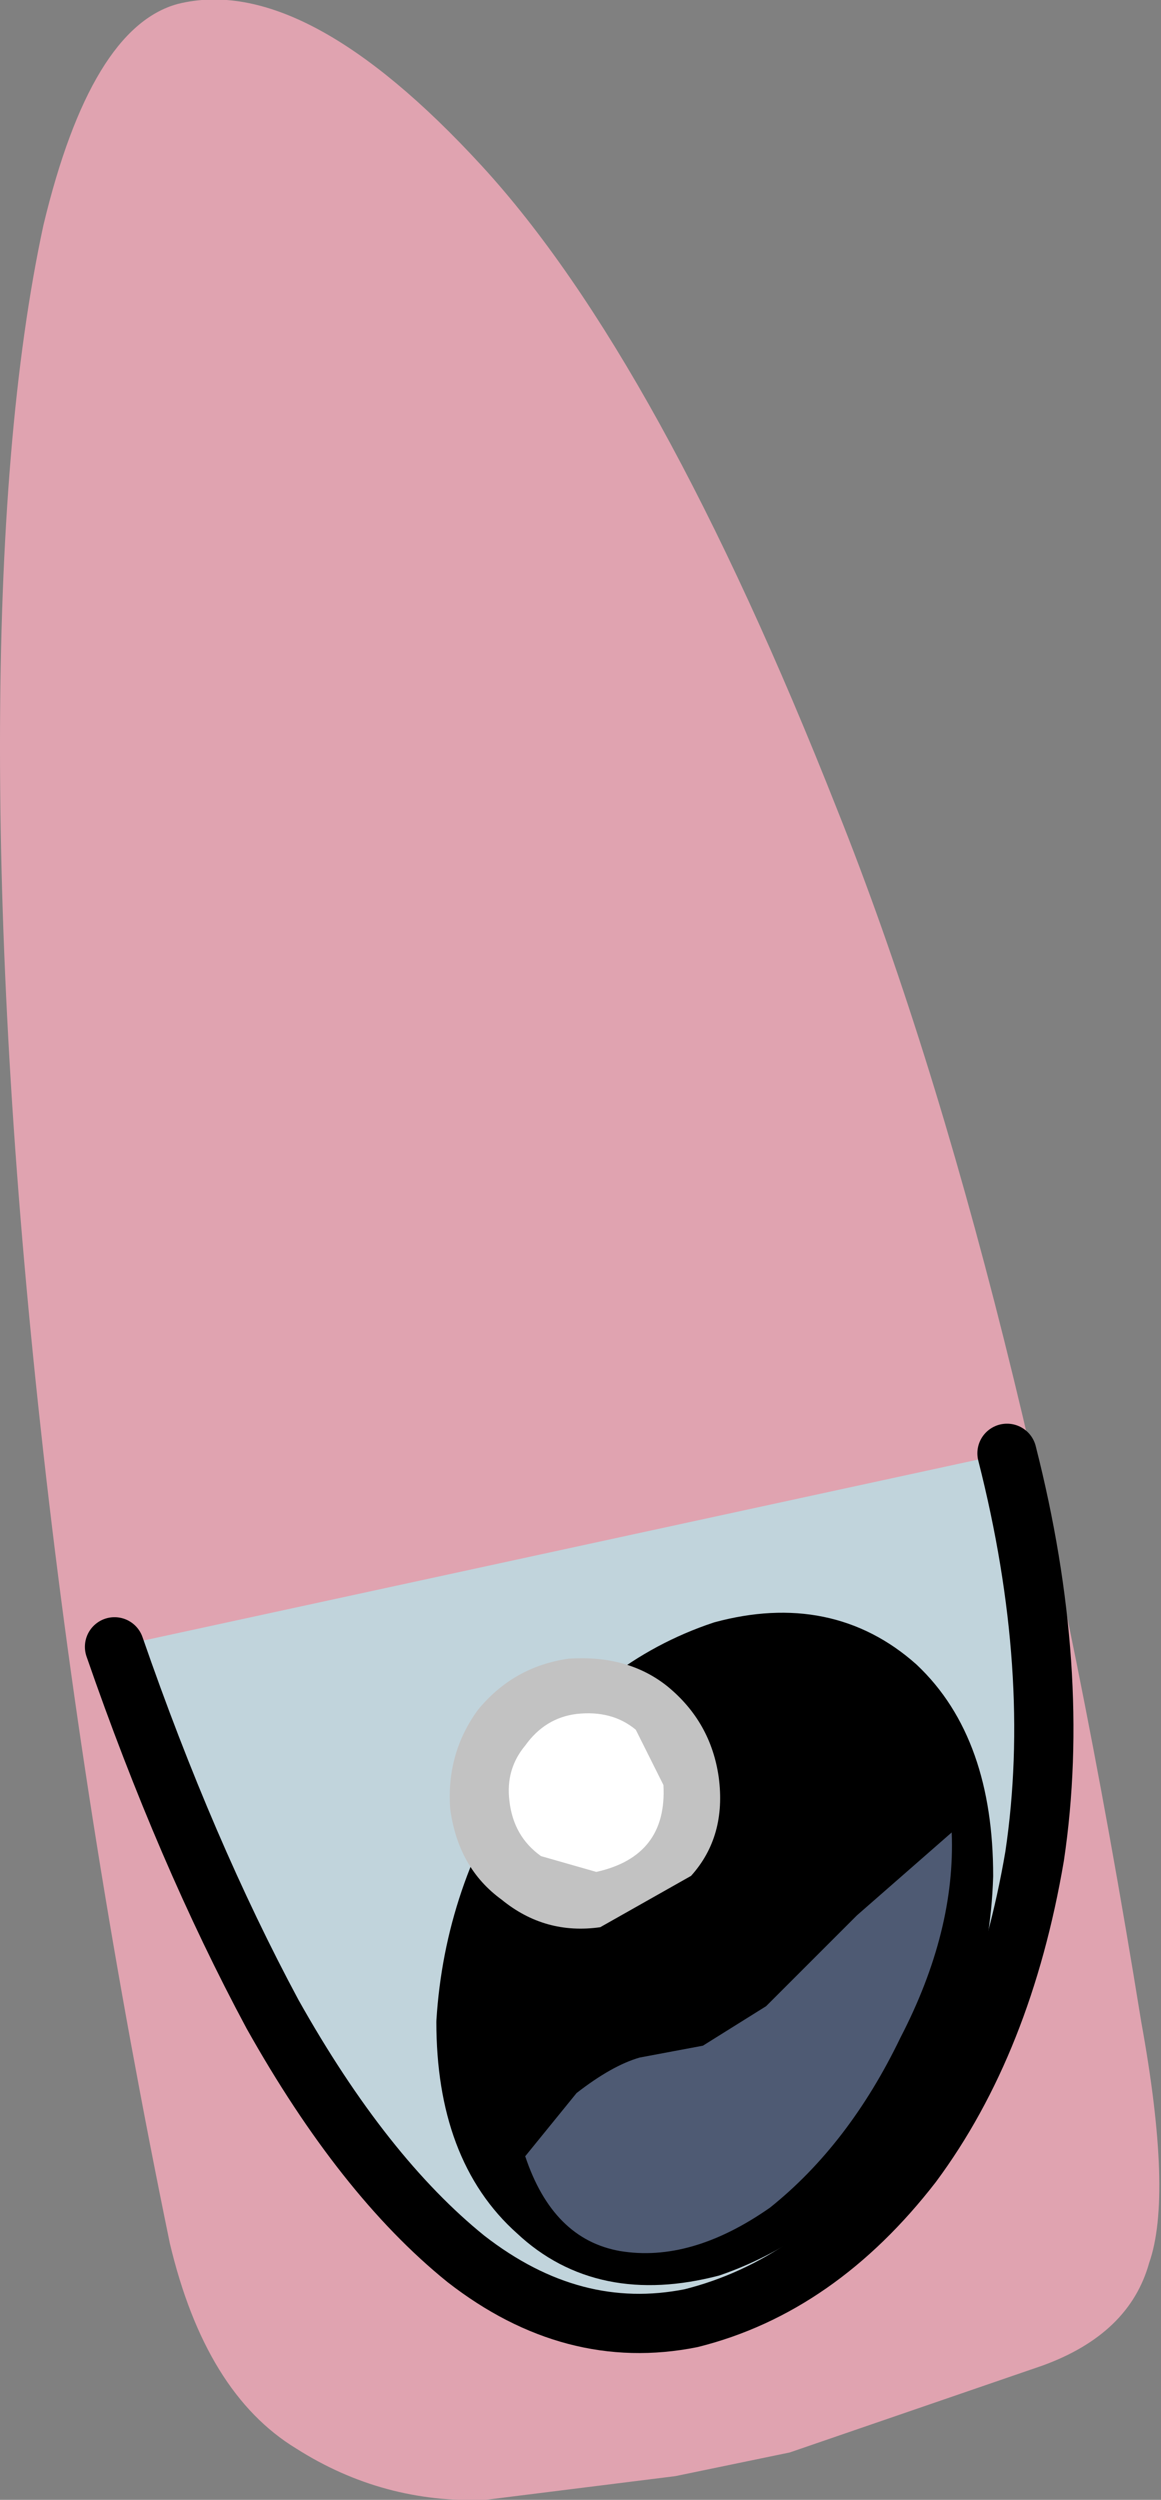
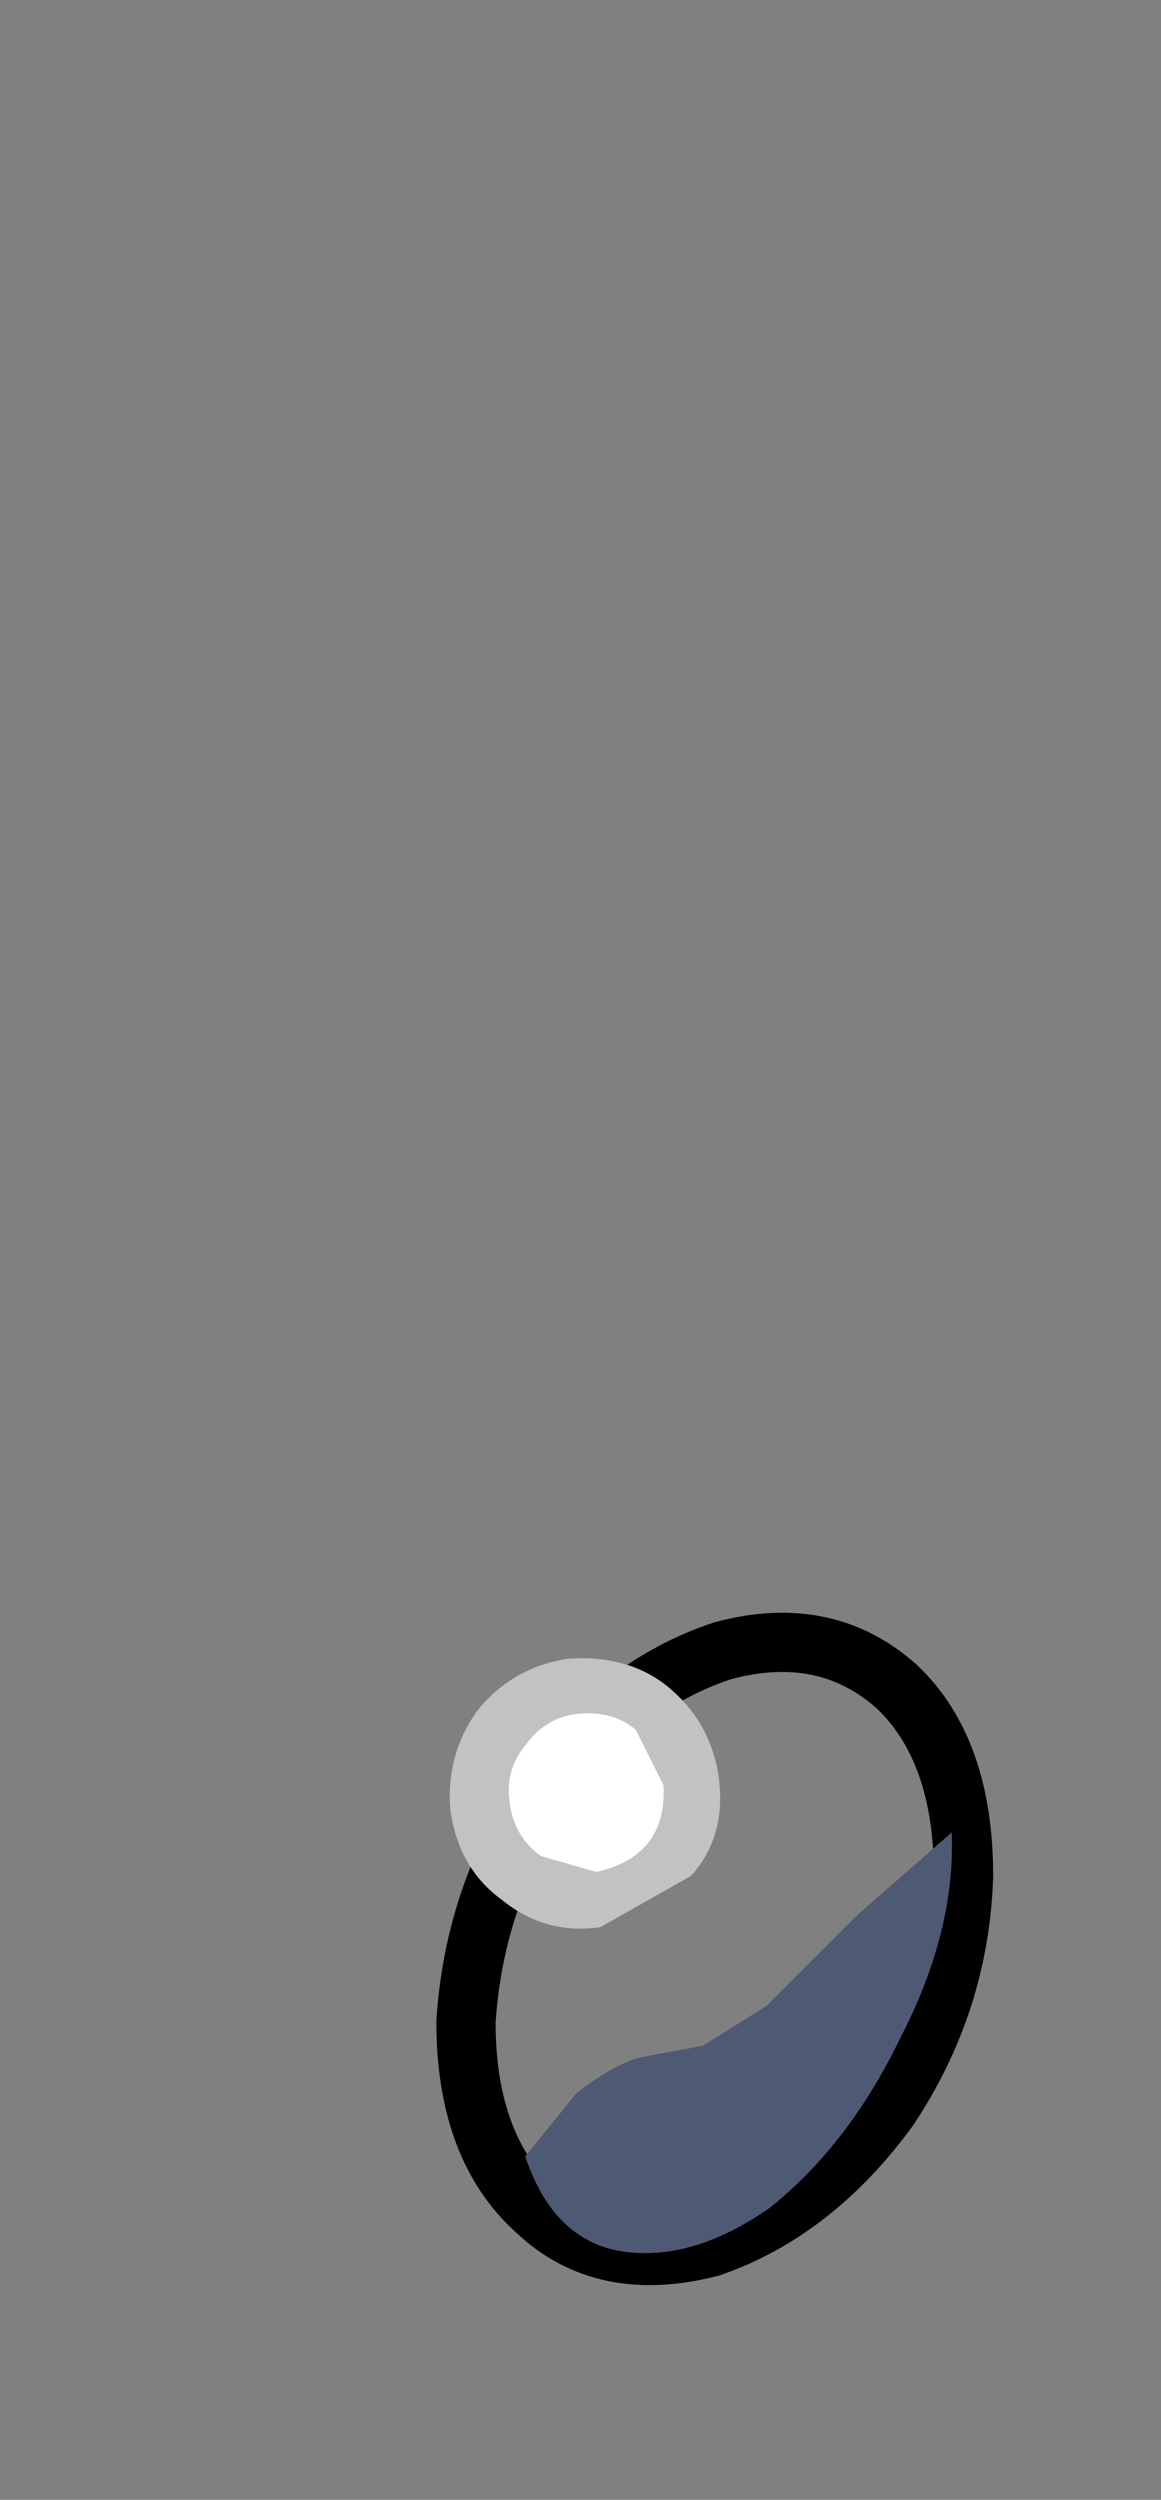
<svg xmlns="http://www.w3.org/2000/svg" height="31.65px" width="14.7px">
  <rect width="100%" height="100%" fill="#808080" stroke="none" />
  <g transform="matrix(1.0, 0.0, 0.0, 1.0, -4.9, 0.0)">
-     <path d="M11.0 2.1 Q13.25 4.55 15.5 10.25 17.8 16.0 19.35 25.6 19.75 27.8 19.45 28.65 19.2 29.55 18.1 29.95 L14.9 31.05 13.45 31.35 11.05 31.65 Q9.75 31.7 8.65 31.0 7.5 30.3 7.05 28.4 6.0 23.3 5.45 18.4 4.9 13.5 4.9 9.45 4.9 5.4 5.45 2.85 6.05 0.35 7.15 0.05 8.75 -0.35 11.0 2.1" fill="#e0a3b0" fill-rule="evenodd" stroke="none" />
-     <path d="M6.35 20.85 L17.65 18.4 Q18.35 21.15 18.0 23.5 17.6 25.85 16.45 27.4 15.25 28.95 13.65 29.35 12.15 29.65 10.8 28.6 9.5 27.55 8.35 25.5 7.25 23.45 6.35 20.85" fill="#c1d4dc" fill-rule="evenodd" stroke="none" />
-     <path d="M6.35 20.85 Q7.25 23.45 8.35 25.5 9.5 27.55 10.8 28.6 12.15 29.65 13.65 29.35 15.25 28.95 16.45 27.4 17.6 25.85 18.0 23.5 18.35 21.15 17.65 18.4" fill="none" stroke="#000000" stroke-linecap="round" stroke-linejoin="round" stroke-width="0.75" />
-     <path d="M10.8 25.6 Q10.9 24.0 11.8 22.65 12.7 21.35 14.05 20.9 15.35 20.55 16.25 21.35 17.1 22.15 17.1 23.75 17.05 25.35 16.15 26.7 15.2 28.0 13.9 28.45 12.55 28.8 11.7 28.0 10.8 27.2 10.8 25.6" fill="#000000" fill-rule="evenodd" stroke="none" />
    <path d="M10.8 25.6 Q10.8 27.2 11.7 28.0 12.55 28.8 13.9 28.45 15.2 28.0 16.15 26.7 17.05 25.35 17.1 23.75 17.1 22.15 16.25 21.35 15.35 20.55 14.05 20.9 12.7 21.35 11.8 22.65 10.9 24.0 10.8 25.6 Z" fill="none" stroke="#000000" stroke-linecap="round" stroke-linejoin="round" stroke-width="0.75" />
    <path d="M16.95 23.2 Q17.0 24.45 16.3 25.8 15.65 27.15 14.65 27.95 13.65 28.65 12.75 28.5 11.9 28.35 11.55 27.3 L12.2 26.5 Q12.65 26.15 13.0 26.05 L13.8 25.9 14.6 25.4 15.75 24.25 16.95 23.2" fill="#4e5a73" fill-rule="evenodd" stroke="none" />
    <path d="M10.95 21.65 Q11.4 21.1 12.1 21.0 12.85 20.95 13.35 21.35 13.9 21.8 14.0 22.5 14.1 23.25 13.65 23.75 L12.5 24.4 Q11.8 24.5 11.25 24.05 10.7 23.65 10.6 22.9 10.55 22.2 10.95 21.65" fill="#c2c2c2" fill-rule="evenodd" stroke="none" />
    <path d="M11.55 22.1 Q11.8 21.75 12.2 21.7 12.65 21.65 12.95 21.9 L13.3 22.6 Q13.35 23.5 12.45 23.7 L11.75 23.5 Q11.4 23.25 11.35 22.8 11.3 22.4 11.55 22.1" fill="#ffffff" fill-rule="evenodd" stroke="none" />
  </g>
</svg>